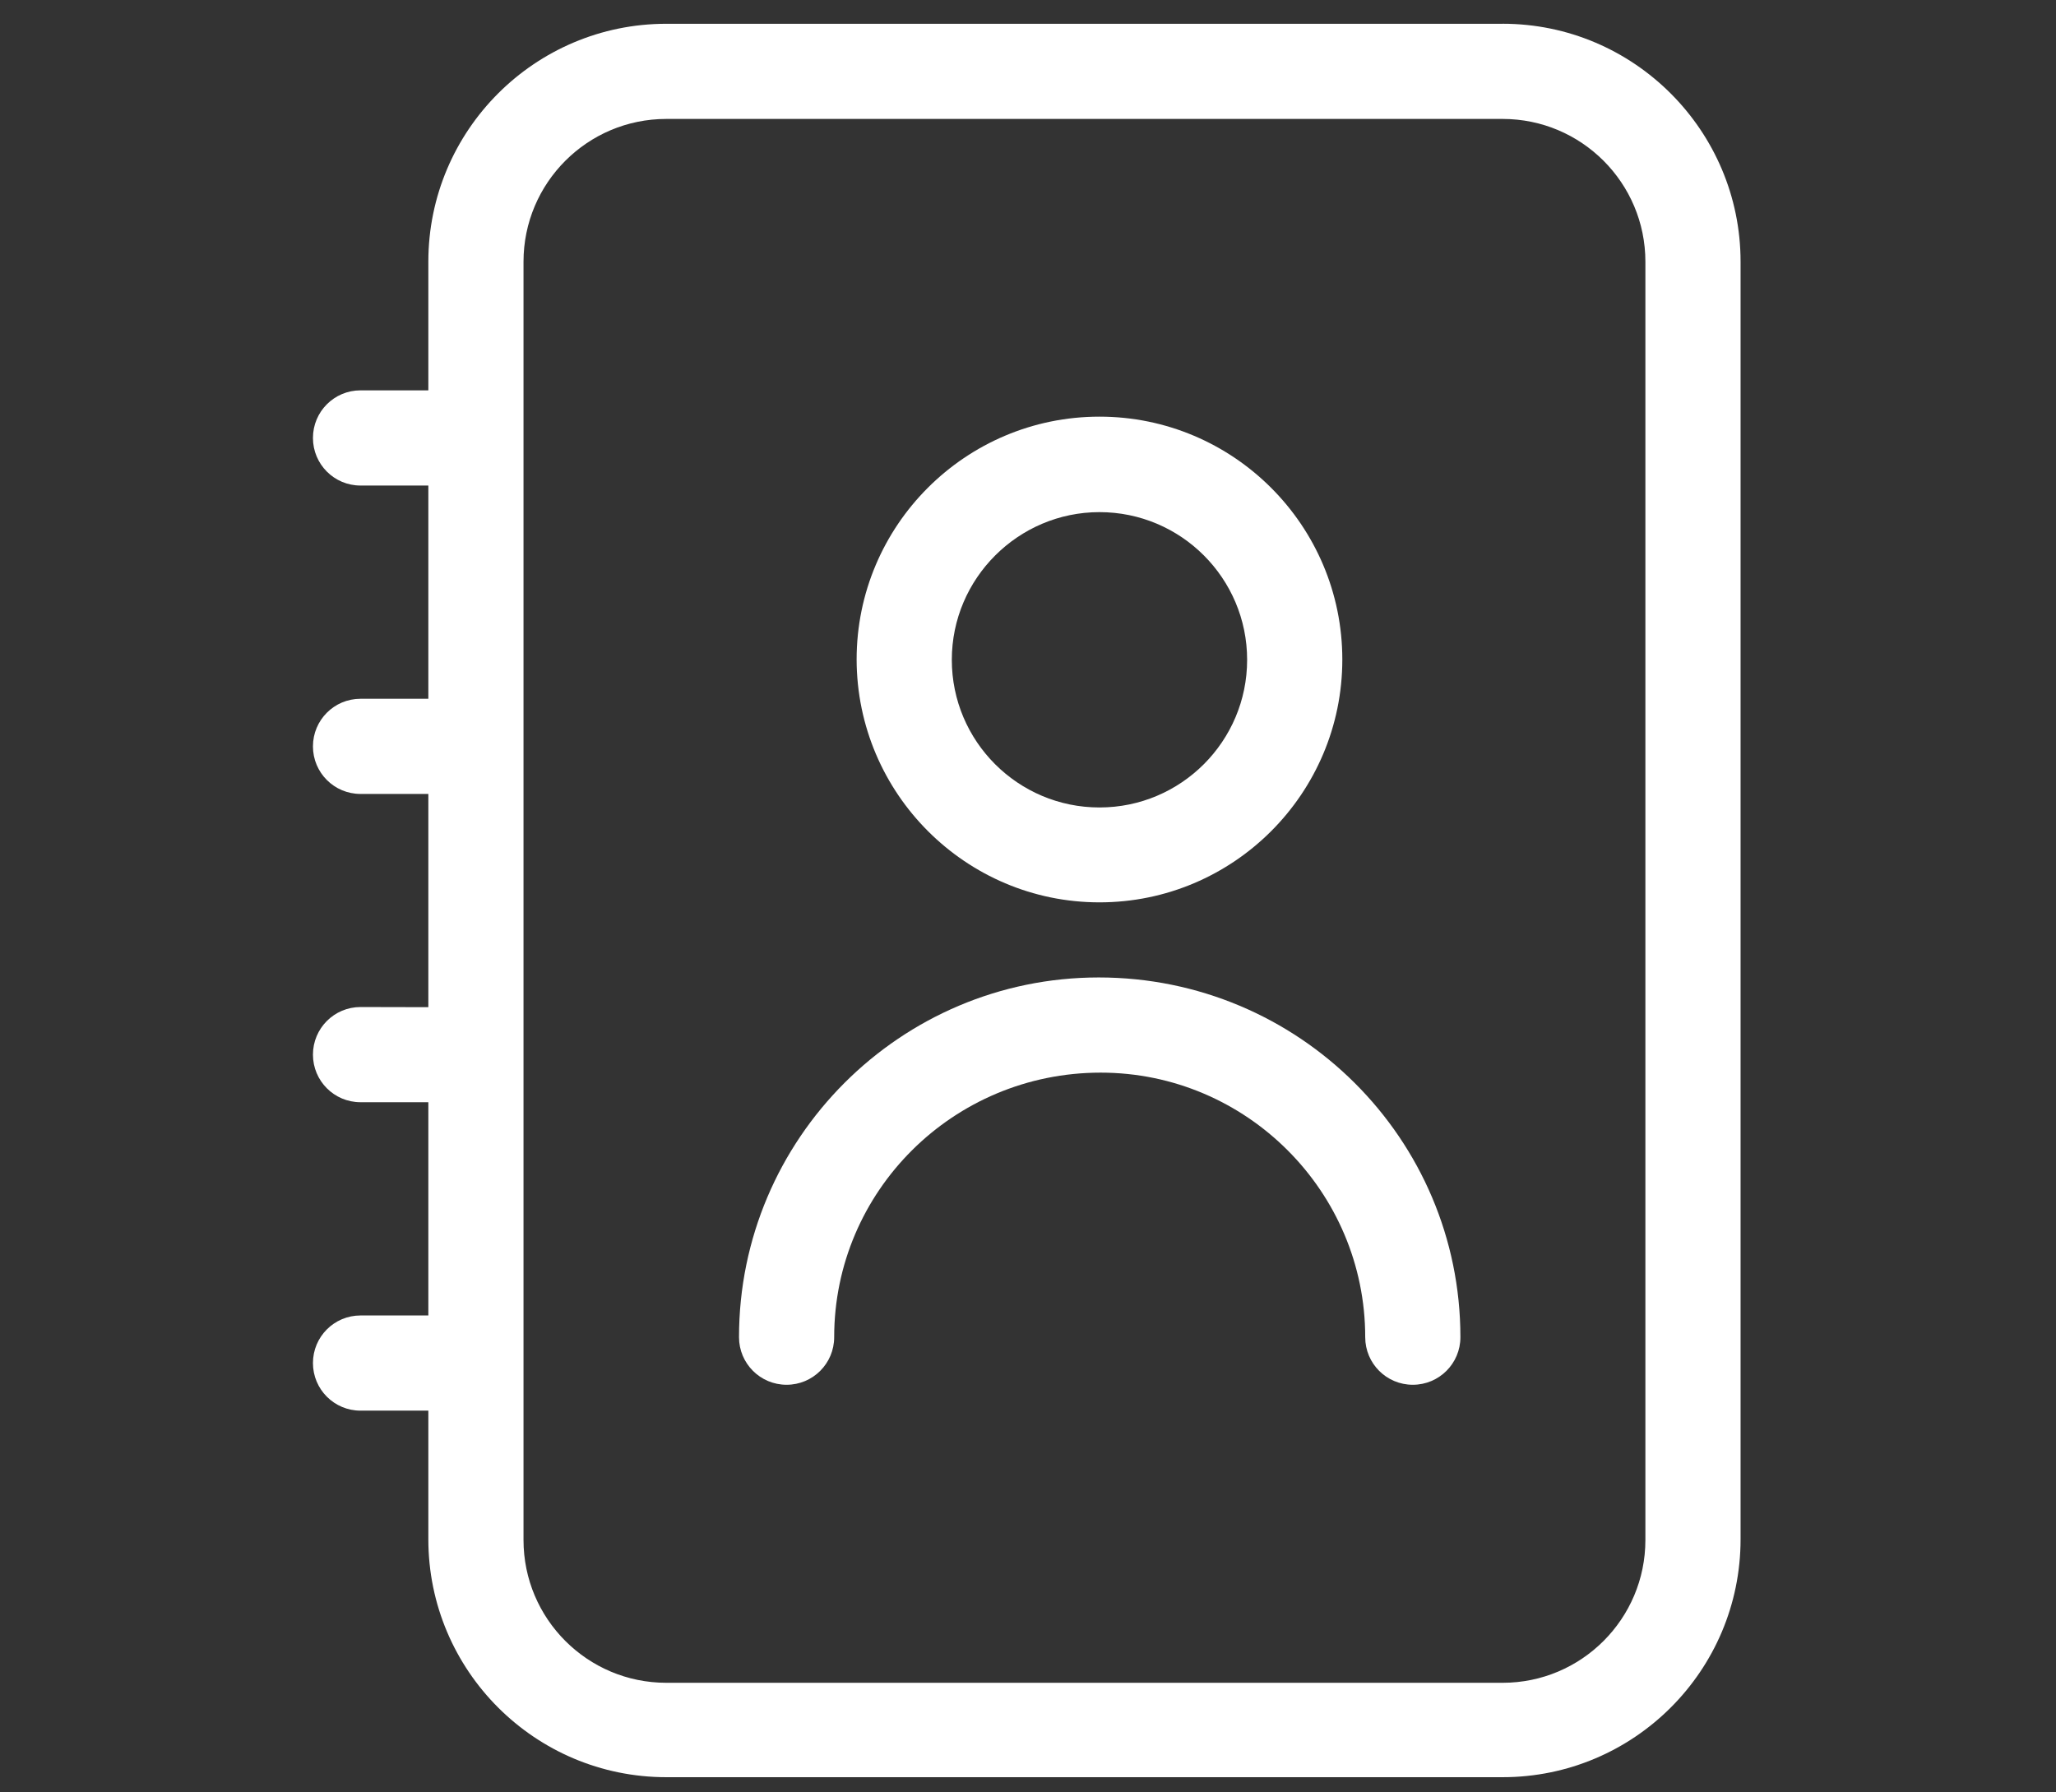
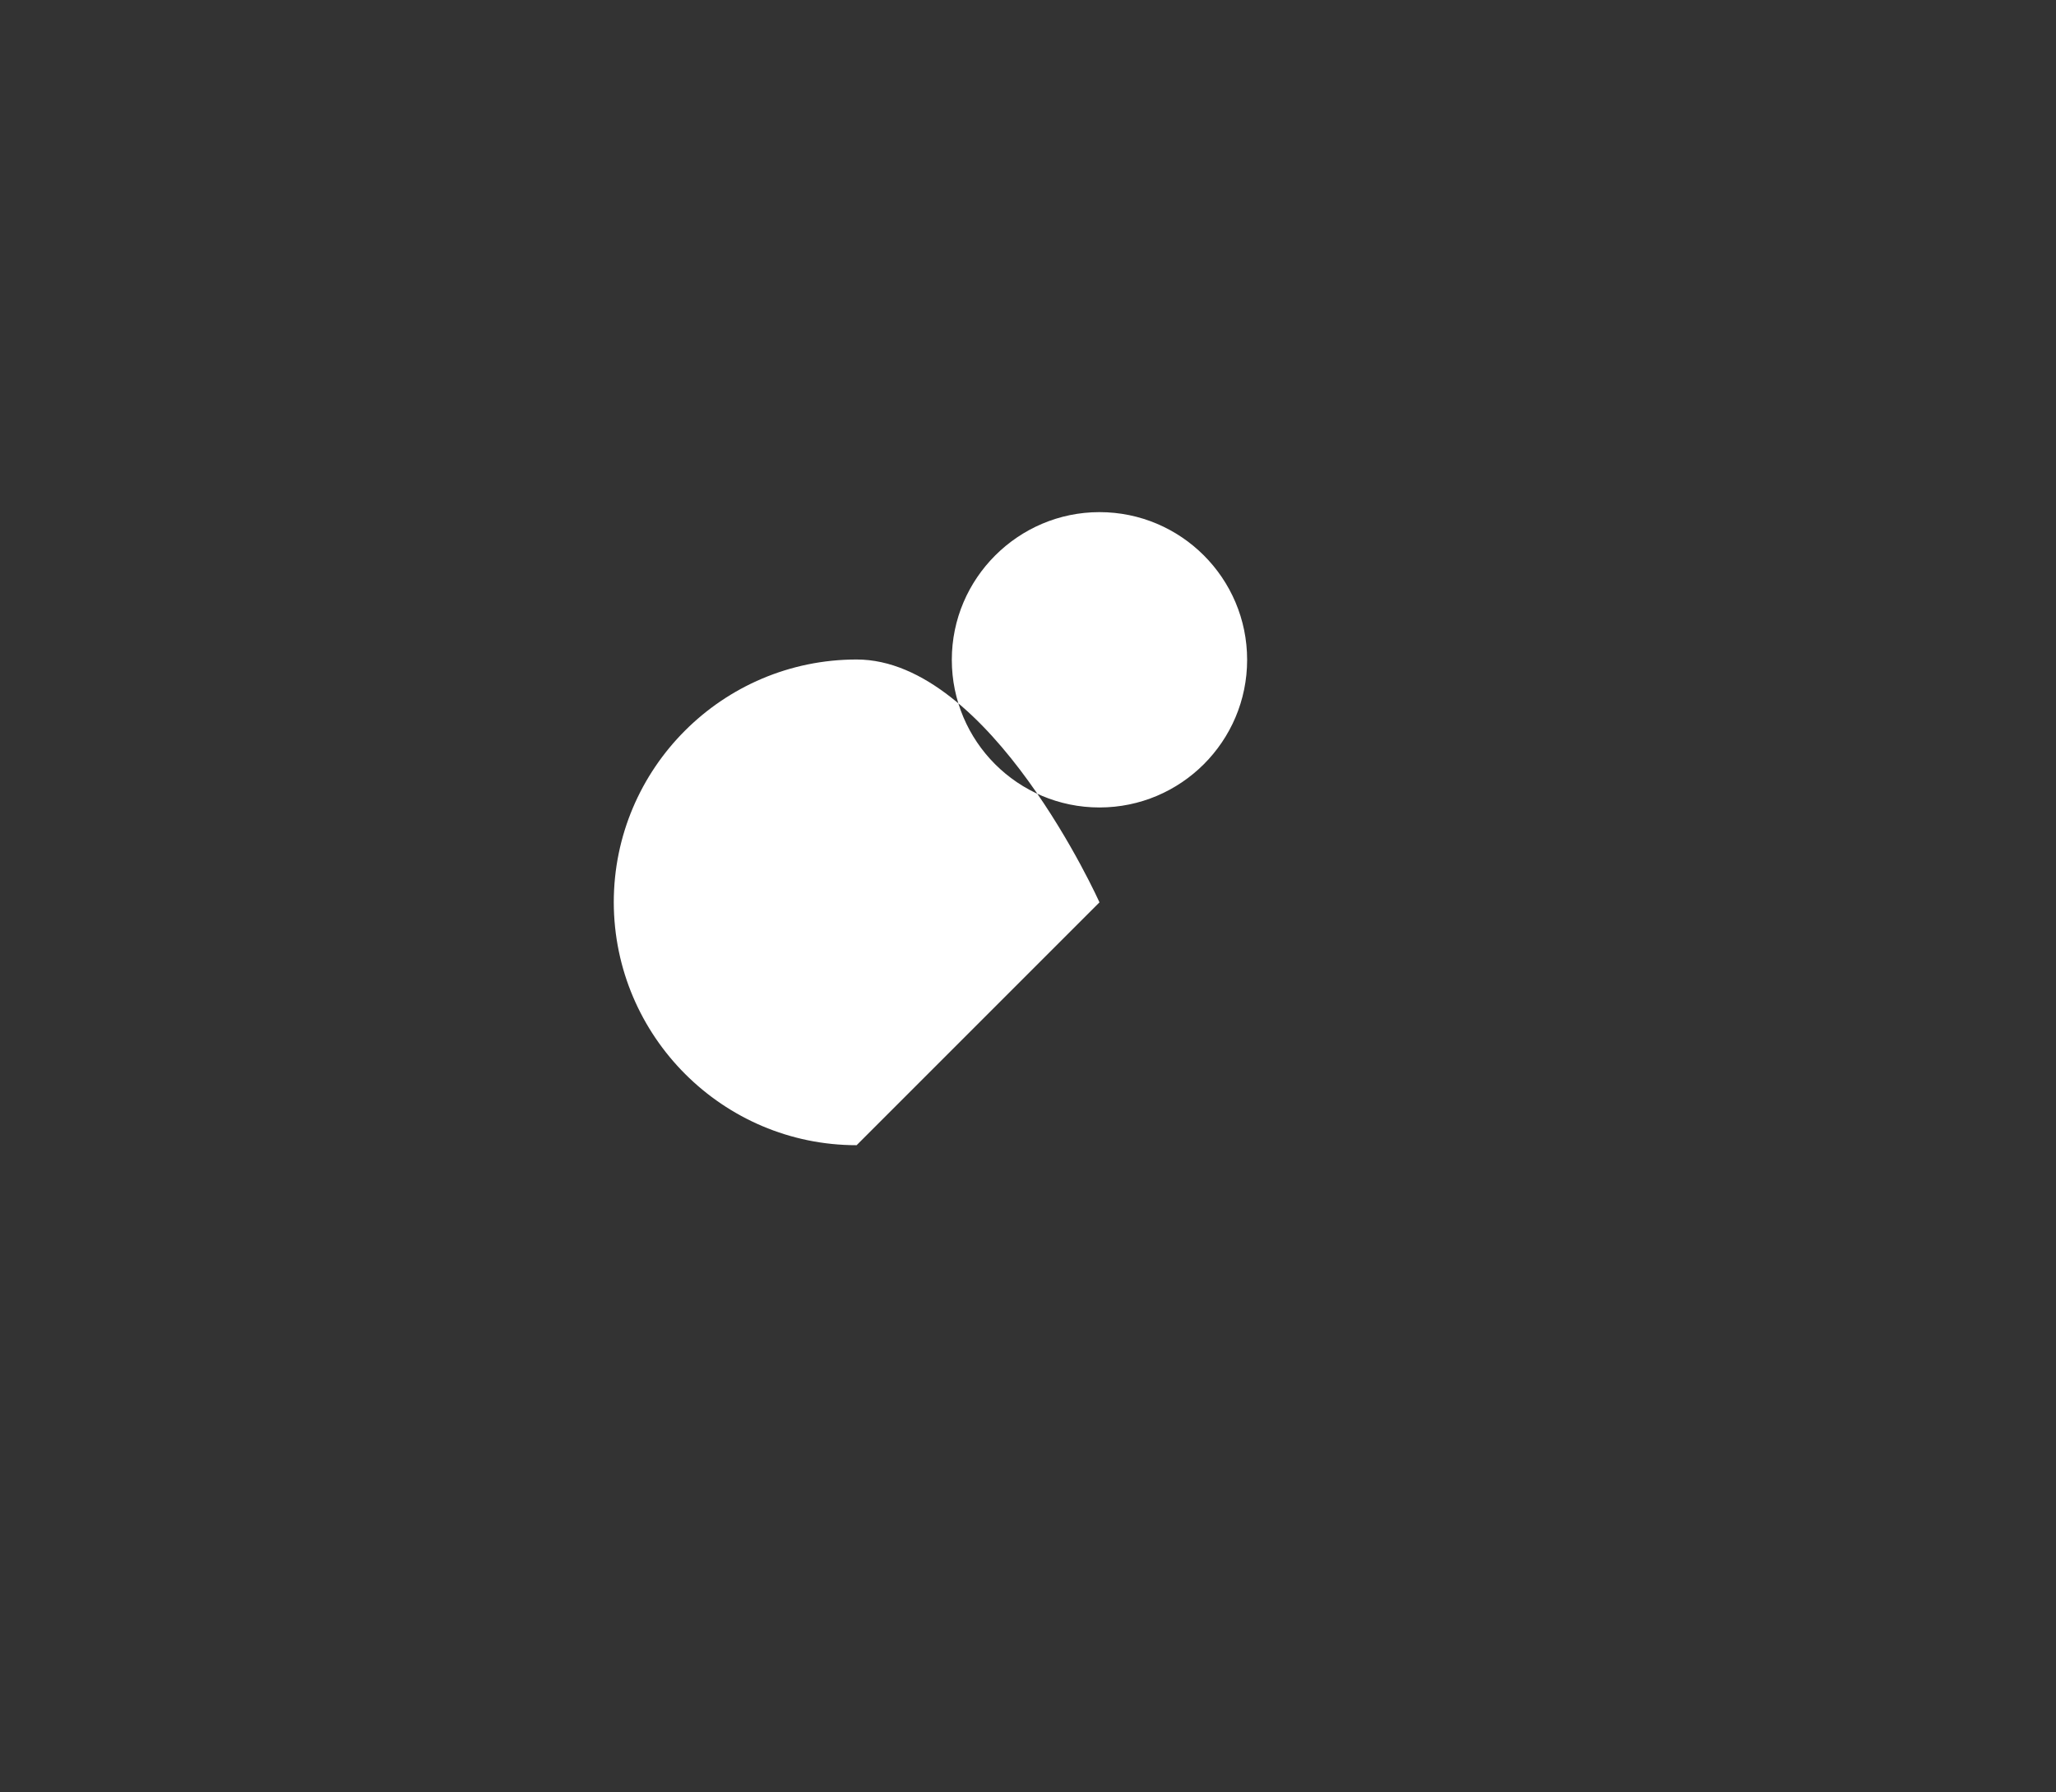
<svg xmlns="http://www.w3.org/2000/svg" id="Calque_1" viewBox="0 0 191.861 167.239">
  <rect x="0" y="0" width="191.861" height="167.239" fill="#333333" stroke="none" />
  <defs>
    <style>      .st0 {        fill: #fff;      }    </style>
  </defs>
-   <path class="st0" d="M102.6,84.206c12.504,0,22.662-10.158,22.662-22.662s-10.158-22.663-22.662-22.663-22.662,10.159-22.662,22.663c.027,12.504,10.186,22.662,22.662,22.662M102.6,47.791c7.604,0,13.779,6.176,13.779,13.781s-6.175,13.779-13.779,13.779-13.779-6.174-13.779-13.779,6.215-13.781,13.779-13.781" />
-   <path class="st0" d="M102.532,91.214c-18.513,0-33.569,15.056-33.569,33.569,0,2.456,1.985,4.441,4.439,4.441s4.442-1.985,4.442-4.441c0-13.599,11.089-24.687,24.868-24.687,13.599,0,24.687,11.087,24.687,24.687,0,2.456,1.984,4.441,4.441,4.441s4.442-1.985,4.442-4.441c0-18.513-15.07-33.569-33.749-33.569" />
-   <path class="st0" d="M140.222,2.219H62.176c-12.256,0-22.204,9.95-22.204,22.204v12.004h-6.33c-2.454,0-4.438,1.984-4.438,4.441s1.984,4.442,4.438,4.442h6.33v19.899h-6.33c-2.454,0-4.438,1.985-4.438,4.442s1.984,4.438,4.438,4.438h6.33v19.9l-6.33-.014c-2.454,0-4.438,1.987-4.438,4.442s1.984,4.441,4.438,4.441h6.33v19.9h-6.33c-2.454,0-4.438,1.984-4.438,4.44s1.984,4.442,4.438,4.442h6.33v12.001c0,12.255,9.948,22.204,22.204,22.204h78.046c12.252,0,22.204-9.95,22.204-22.204V24.423c0-12.226-9.952-22.207-22.204-22.207v.003ZM153.544,143.711c0,7.354-5.967,13.324-13.322,13.324H62.176c-7.356,0-13.323-5.97-13.323-13.324V24.423c0-7.356,5.967-13.324,13.323-13.324h78.046c7.355,0,13.322,5.968,13.322,13.324v119.287Z" />
+   <path class="st0" d="M102.6,84.206s-10.158-22.663-22.662-22.663-22.662,10.159-22.662,22.663c.027,12.504,10.186,22.662,22.662,22.662M102.6,47.791c7.604,0,13.779,6.176,13.779,13.781s-6.175,13.779-13.779,13.779-13.779-6.174-13.779-13.779,6.215-13.781,13.779-13.781" />
</svg>